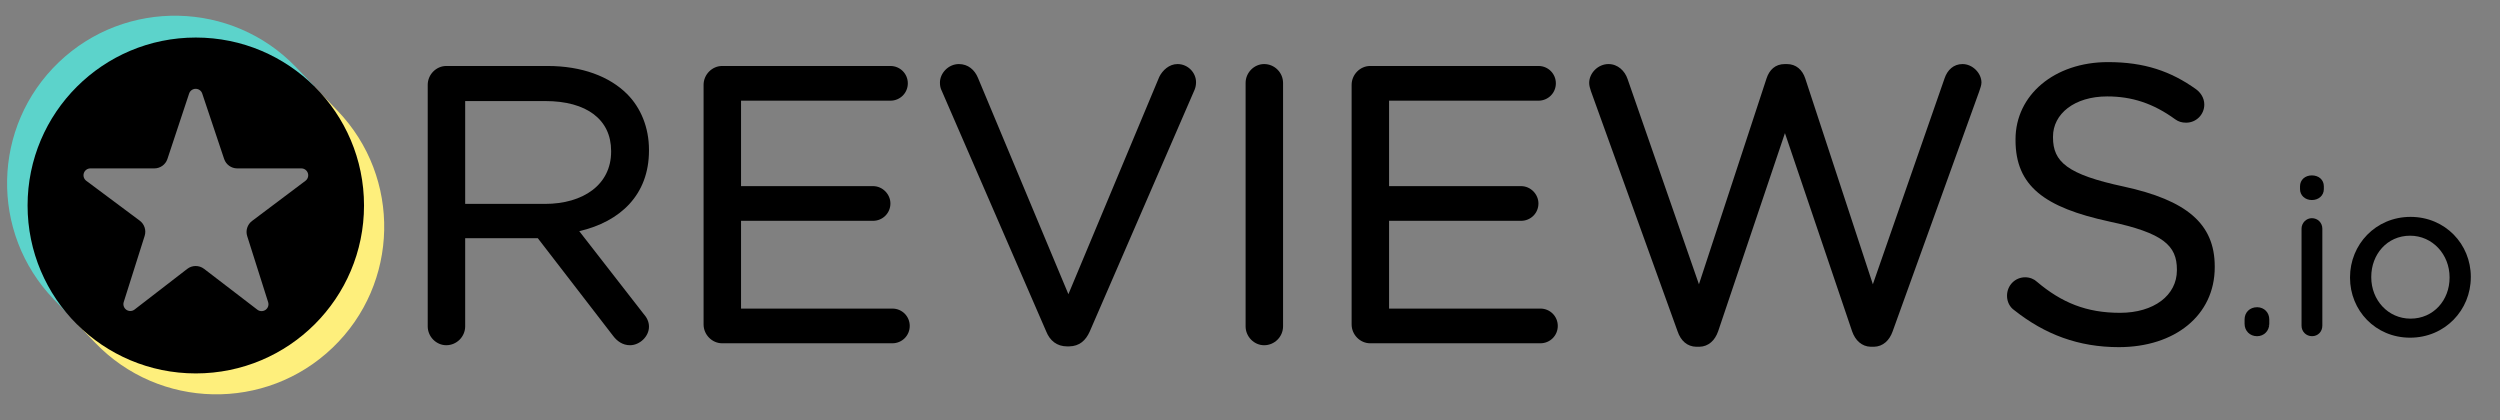
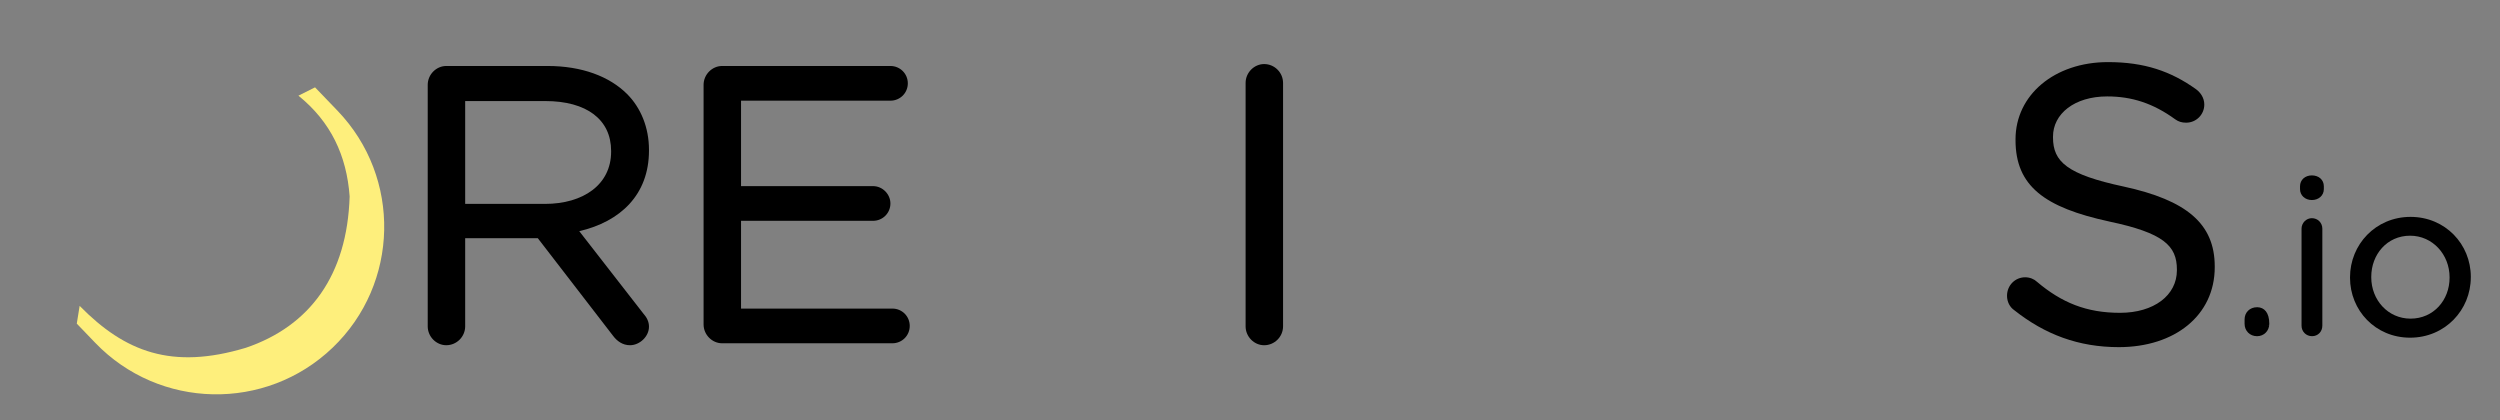
<svg xmlns="http://www.w3.org/2000/svg" width="125" height="21" viewBox="0 0 125 21" fill="none">
  <rect x="0" y="0" width="125" height="21" fill="#808080" stroke="none" />
  <g clip-path="url(#clip0_491_21012)">
    <path d="M32.158 15.666L28.963 11.559C31.014 11.08 32.449 9.743 32.449 7.527V7.489C32.449 6.377 32.041 5.388 31.354 4.701C30.475 3.824 29.099 3.299 27.382 3.299H22.313C21.815 3.299 21.386 3.723 21.386 4.244V16.316C21.386 16.837 21.815 17.261 22.313 17.261C22.832 17.261 23.259 16.836 23.259 16.316V11.91H26.89L30.65 16.787C30.856 17.062 31.135 17.261 31.502 17.261C31.977 17.261 32.449 16.832 32.449 16.334C32.449 16.082 32.341 15.871 32.158 15.666ZM30.556 7.547L30.557 7.585H30.556C30.556 9.229 29.167 10.195 27.246 10.195H23.259V5.053H27.265C29.33 5.053 30.556 5.977 30.556 7.547Z" fill="black" />
    <path d="M35.179 16.22C35.179 16.74 35.608 17.164 36.106 17.164H44.619C45.101 17.164 45.487 16.778 45.487 16.296C45.487 15.815 45.102 15.429 44.619 15.429H37.052V11.041H43.651C44.134 11.041 44.521 10.655 44.521 10.174C44.521 9.716 44.134 9.306 43.651 9.306H37.052V5.034H44.522C45.004 5.034 45.391 4.649 45.391 4.167C45.391 3.685 45.004 3.299 44.522 3.299H36.106C35.608 3.299 35.179 3.723 35.179 4.244V16.22Z" fill="black" />
-     <path d="M53.361 17.32L53.462 17.319C53.969 17.311 54.285 17.026 54.485 16.58L59.732 4.482C59.778 4.366 59.802 4.249 59.802 4.11C59.802 3.634 59.399 3.203 58.875 3.203C58.459 3.203 58.128 3.516 57.966 3.839C57.964 3.842 57.963 3.846 57.961 3.85L53.42 14.71L48.896 3.888C48.735 3.497 48.406 3.203 47.944 3.203C47.422 3.203 46.997 3.656 46.997 4.128C46.997 4.293 47.022 4.411 47.092 4.551L52.312 16.576C52.494 17.029 52.839 17.32 53.361 17.32Z" fill="black" />
    <path d="M62.28 4.148V16.317C62.28 16.837 62.709 17.262 63.207 17.262C63.727 17.262 64.153 16.836 64.153 16.317V4.148C64.153 3.628 63.727 3.203 63.207 3.203C62.709 3.203 62.28 3.627 62.28 4.148Z" fill="black" />
-     <path d="M76.947 3.299L76.924 3.299H68.507C68.01 3.299 67.581 3.723 67.581 4.244V16.22C67.581 16.74 68.01 17.164 68.507 17.164C68.507 17.164 77.021 17.164 77.021 17.164C77.503 17.164 77.889 16.778 77.889 16.296C77.889 15.815 77.503 15.429 77.021 15.429H69.454V11.041H76.053C76.537 11.041 76.922 10.655 76.922 10.174C76.922 9.716 76.537 9.306 76.053 9.306H69.454V5.034H76.924C77.406 5.034 77.793 4.649 77.793 4.167C77.793 3.692 77.418 3.311 76.947 3.299Z" fill="black" />
-     <path d="M93.539 17.338H93.698C94.15 17.328 94.474 17.02 94.633 16.566C94.632 16.567 98.967 4.554 98.967 4.554C98.967 4.552 98.968 4.55 98.968 4.549C99.011 4.417 99.073 4.26 99.073 4.128C99.073 3.655 98.625 3.203 98.127 3.203C97.681 3.203 97.369 3.498 97.228 3.919C97.228 3.917 93.643 14.214 93.643 14.214L90.261 3.919C90.121 3.499 89.811 3.203 89.344 3.203V3.205L89.246 3.203C88.755 3.203 88.468 3.499 88.328 3.919L84.947 14.214L81.38 3.955C81.242 3.541 80.888 3.203 80.424 3.203C79.905 3.203 79.459 3.652 79.459 4.147C79.459 4.282 79.5 4.416 79.544 4.55L83.879 16.566C84.039 17.042 84.364 17.329 84.814 17.338H84.973C85.424 17.328 85.749 17.02 85.907 16.565L89.247 6.656L92.605 16.566C92.764 17.02 93.089 17.328 93.539 17.338Z" fill="black" />
    <path d="M108.845 13.476V13.515C108.845 14.762 107.702 15.641 105.999 15.641C104.326 15.641 103.084 15.135 101.843 14.085L101.839 14.082C101.717 13.963 101.5 13.864 101.259 13.864C100.759 13.864 100.351 14.266 100.351 14.789C100.351 15.099 100.497 15.361 100.711 15.508C102.25 16.727 103.928 17.357 105.941 17.357C108.739 17.357 110.737 15.771 110.737 13.36V13.321C110.737 11.179 109.318 10.01 106.19 9.329C106.19 9.329 106.19 9.329 106.19 9.329C103.348 8.721 102.65 8.086 102.65 6.87V6.831C102.65 5.696 103.717 4.821 105.36 4.821C106.582 4.821 107.652 5.16 108.761 5.966C108.761 5.967 108.762 5.967 108.762 5.967C108.927 6.085 109.093 6.134 109.308 6.134C109.808 6.134 110.215 5.73 110.215 5.228C110.215 4.875 110.006 4.615 109.817 4.473C109.816 4.472 109.815 4.471 109.814 4.47C108.547 3.561 107.221 3.105 105.399 3.105C102.718 3.105 100.776 4.753 100.776 6.967L100.949 7.139C100.949 7.139 100.776 6.968 100.776 6.968V7.004L100.949 7.177L100.776 7.005C100.776 9.306 102.234 10.376 105.46 11.075C105.46 11.075 105.46 11.076 105.461 11.076C108.167 11.646 108.845 12.281 108.845 13.476Z" fill="black" />
-     <path d="M112.869 15.361L112.853 15.361C112.489 15.361 112.229 15.621 112.229 15.972V16.188C112.229 16.539 112.489 16.81 112.853 16.81C113.203 16.81 113.464 16.539 113.464 16.188C113.464 16.246 113.418 16.292 113.361 16.292C113.361 16.292 113.464 16.28 113.464 16.184V15.972C113.464 15.626 113.212 15.369 112.869 15.361ZM112.342 16.29C112.336 16.291 112.333 16.292 112.333 16.292C112.336 16.292 112.339 16.292 112.342 16.291L112.342 16.29Z" fill="black" />
+     <path d="M112.869 15.361L112.853 15.361C112.489 15.361 112.229 15.621 112.229 15.972V16.188C112.229 16.539 112.489 16.81 112.853 16.81C113.203 16.81 113.464 16.539 113.464 16.188C113.464 16.246 113.418 16.292 113.361 16.292C113.361 16.292 113.464 16.28 113.464 16.184C113.464 15.626 113.212 15.369 112.869 15.361ZM112.342 16.29C112.336 16.291 112.333 16.292 112.333 16.292C112.336 16.292 112.339 16.292 112.342 16.291L112.342 16.29Z" fill="black" />
    <path d="M115.077 11.434V16.284C115.077 16.58 115.306 16.809 115.602 16.809C115.9 16.809 116.117 16.581 116.117 16.284V11.434C116.117 11.137 115.888 10.909 115.592 10.909C115.308 10.909 115.077 11.151 115.077 11.434ZM115.001 9.456C115.001 9.774 115.261 10.002 115.592 10.002C115.935 10.002 116.192 9.773 116.192 9.456V9.316C116.192 8.986 115.935 8.77 115.592 8.77C115.261 8.77 115.001 8.986 115.001 9.316L115.001 9.456Z" fill="black" />
    <path fill-rule="evenodd" clip-rule="evenodd" d="M123.54 13.867L123.541 13.843C123.541 12.209 122.263 10.844 120.527 10.844C118.779 10.844 117.501 12.232 117.501 13.864L117.522 13.886L117.501 13.865V13.886C117.501 15.519 118.768 16.884 120.505 16.884C122.252 16.884 123.54 15.498 123.54 13.867ZM122.479 13.886V13.864C122.479 12.724 121.627 11.785 120.505 11.785C119.352 11.785 118.563 12.723 118.563 13.843V13.864C118.563 15.005 119.404 15.932 120.527 15.932C121.678 15.932 122.479 15.006 122.479 13.886Z" fill="black" />
    <path fill-rule="evenodd" clip-rule="evenodd" d="M15.752 4.367L14.921 4.784C16.542 6.091 17.335 7.78 17.482 9.823C17.359 13.767 15.495 16.302 12.293 17.389C8.594 18.502 6.25 17.601 3.982 15.294L3.839 16.181L4.761 17.14C7.969 20.478 13.287 20.587 16.63 17.385C19.973 14.182 20.083 8.873 16.875 5.535L15.752 4.367Z" fill="#FEEF7C" />
-     <path fill-rule="evenodd" clip-rule="evenodd" d="M3.383 15.687L3.94 15.201C1.625 11.926 1.528 7.13 4.697 4.49C7.045 2.533 11.706 1.518 15.435 4.796L15.713 4.307L14.804 3.362C11.596 0.024 6.278 -0.085 2.935 3.117C-0.408 6.32 -0.517 11.629 2.69 14.967L3.383 15.687Z" fill="#5CD3CB" />
-     <path d="M1.379 10.274C1.379 14.912 5.145 18.671 9.79 18.671C14.435 18.671 18.201 14.912 18.201 10.274C18.201 5.637 14.435 1.877 9.79 1.877C5.145 1.877 1.379 5.637 1.379 10.274ZM7.233 11.793C7.321 11.514 7.223 11.209 6.988 11.034C6.365 10.57 5.138 9.655 4.314 9.04C4.194 8.951 4.146 8.796 4.193 8.655C4.239 8.515 4.371 8.42 4.52 8.42H7.716C8.014 8.42 8.278 8.229 8.371 7.948C8.623 7.188 9.124 5.678 9.456 4.677C9.503 4.536 9.635 4.441 9.783 4.441C9.932 4.44 10.064 4.535 10.111 4.676C10.446 5.677 10.953 7.19 11.207 7.95C11.302 8.23 11.565 8.42 11.862 8.42C12.618 8.42 14.075 8.42 15.066 8.42C15.214 8.42 15.346 8.514 15.393 8.655C15.44 8.795 15.392 8.95 15.274 9.039C14.452 9.657 13.224 10.581 12.602 11.048C12.369 11.224 12.271 11.527 12.36 11.806C12.6 12.563 13.082 14.082 13.407 15.108C13.453 15.251 13.4 15.408 13.276 15.494C13.153 15.58 12.988 15.577 12.868 15.485C12.042 14.852 10.835 13.927 10.204 13.443C9.955 13.253 9.609 13.253 9.362 13.445C8.736 13.928 7.545 14.847 6.726 15.479C6.607 15.571 6.442 15.575 6.318 15.489C6.194 15.403 6.141 15.246 6.186 15.103C6.512 14.074 6.993 12.553 7.233 11.793Z" fill="black" />
  </g>
  <defs>
    <clipPath id="clip0_491_21012">
      <rect width="125" height="20" fill="white" transform="translate(0 0.5)" />
    </clipPath>
  </defs>
</svg>